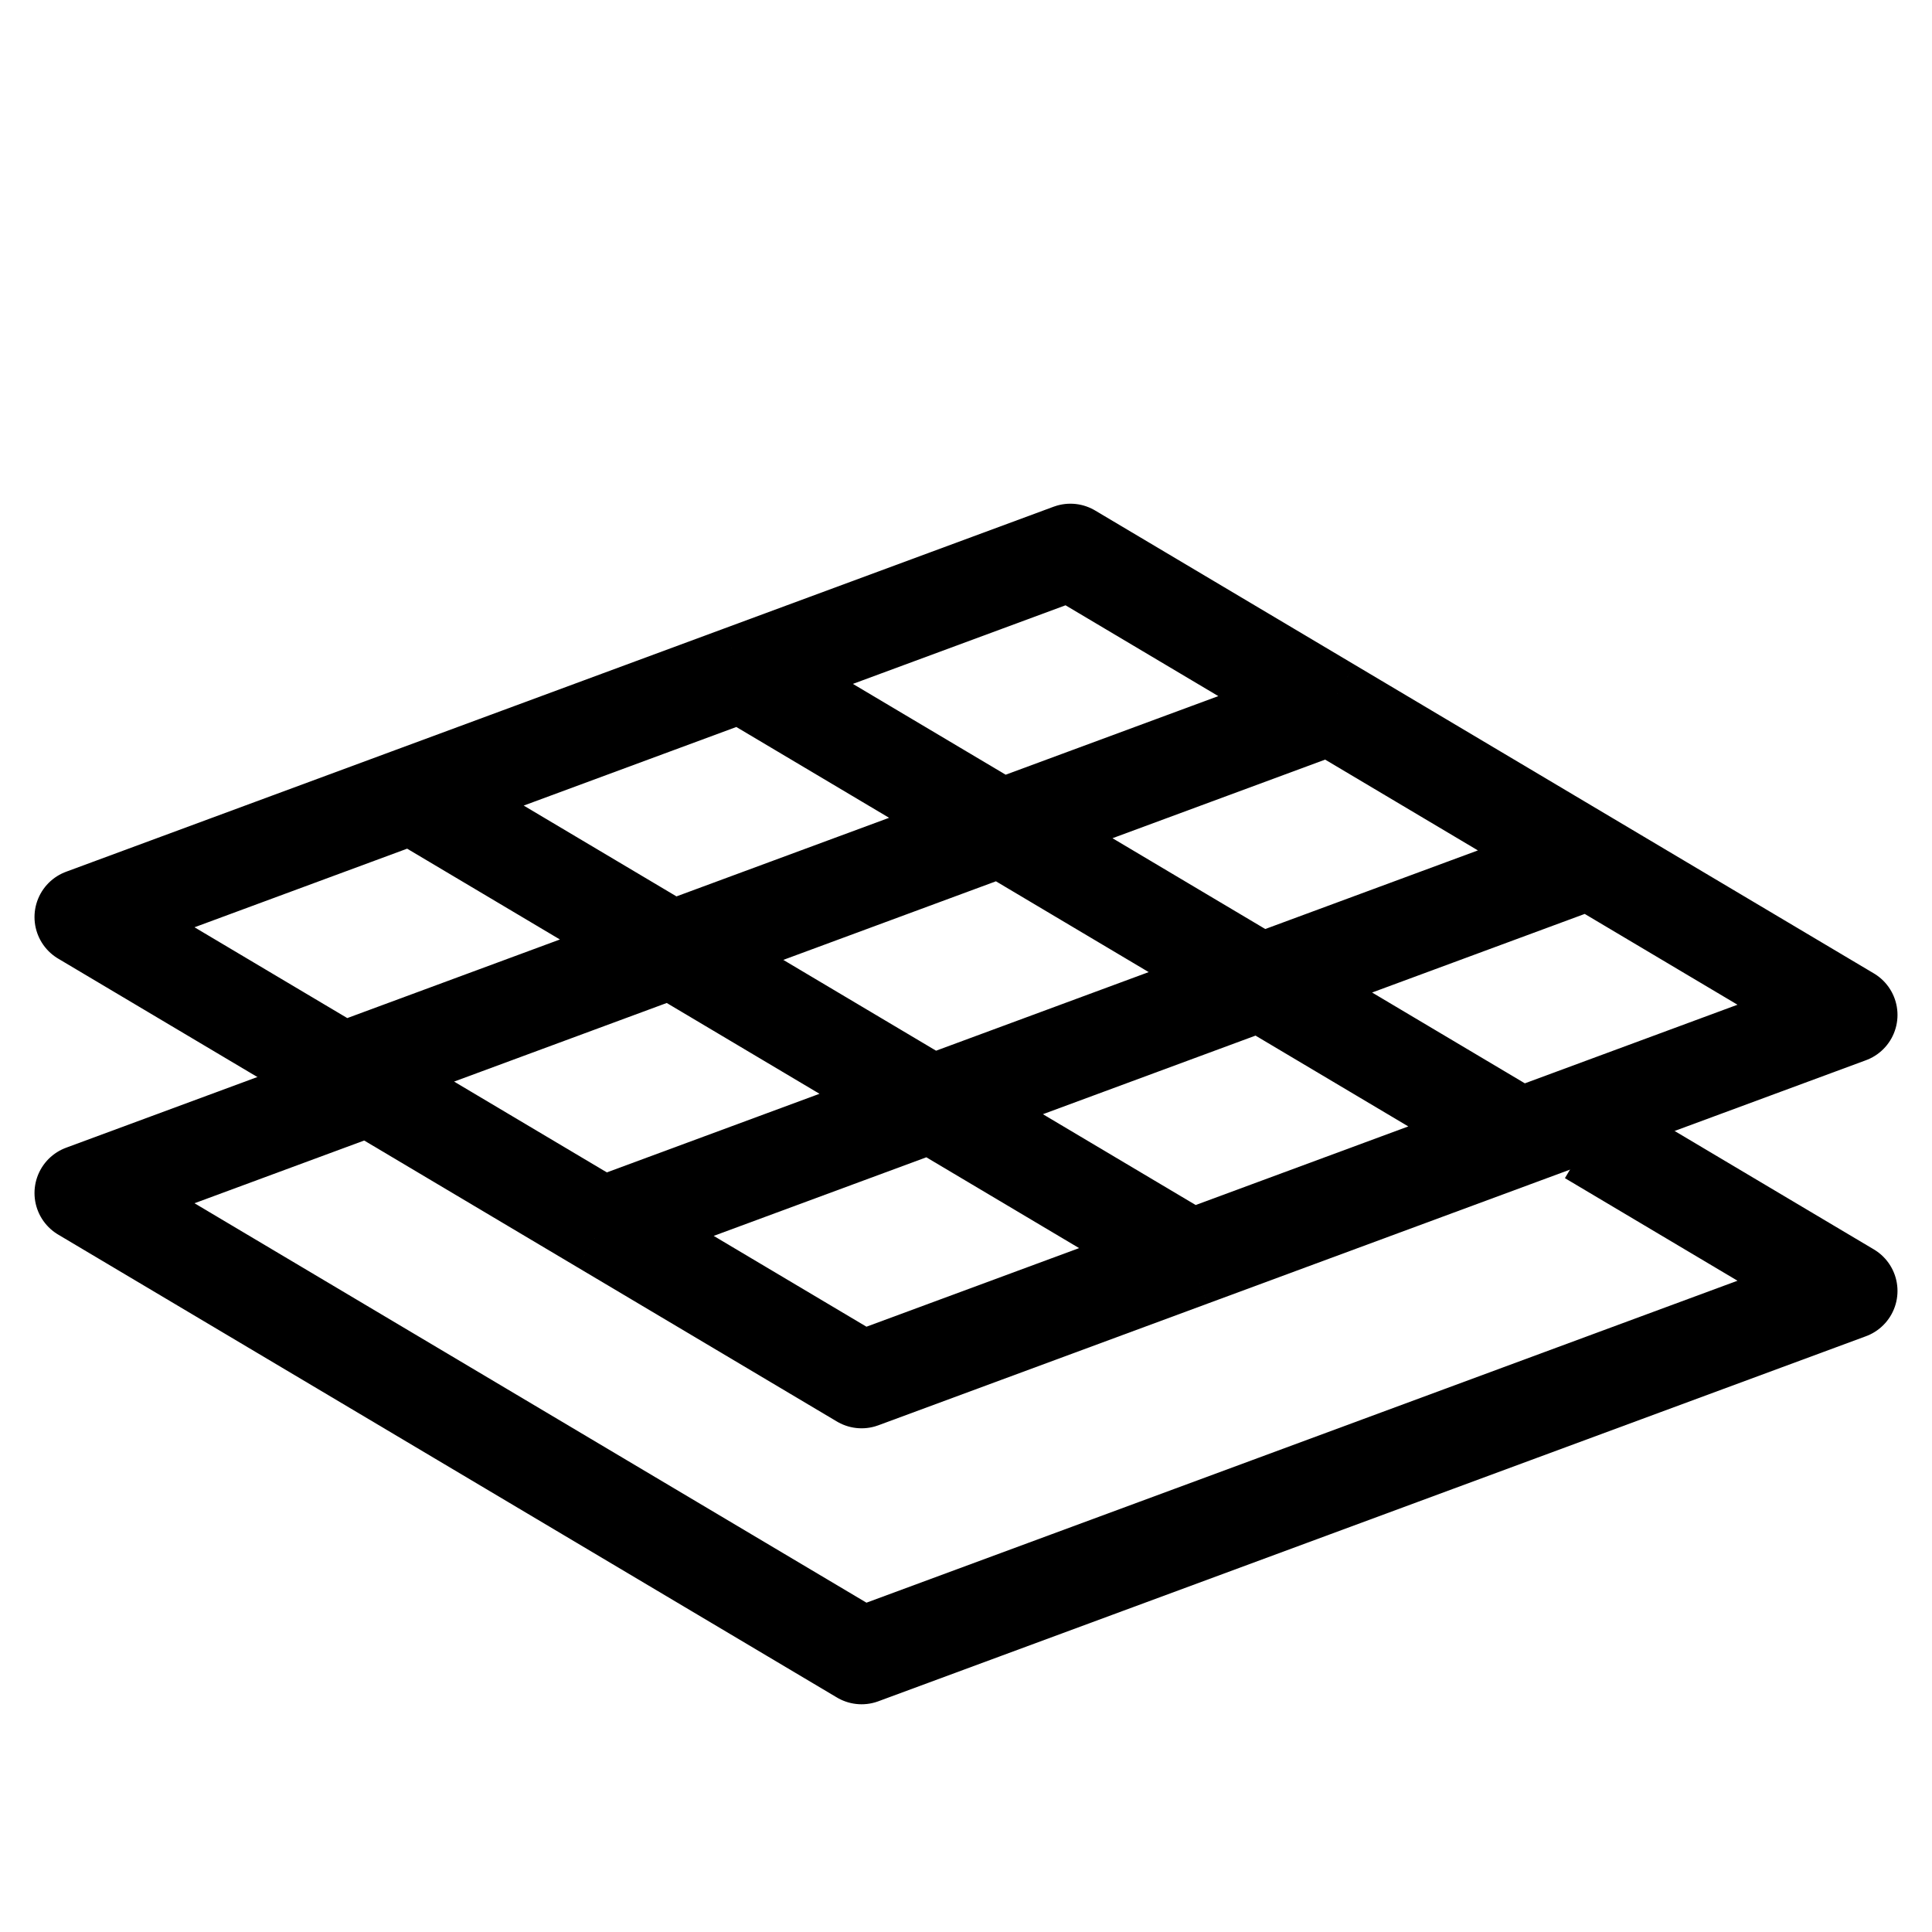
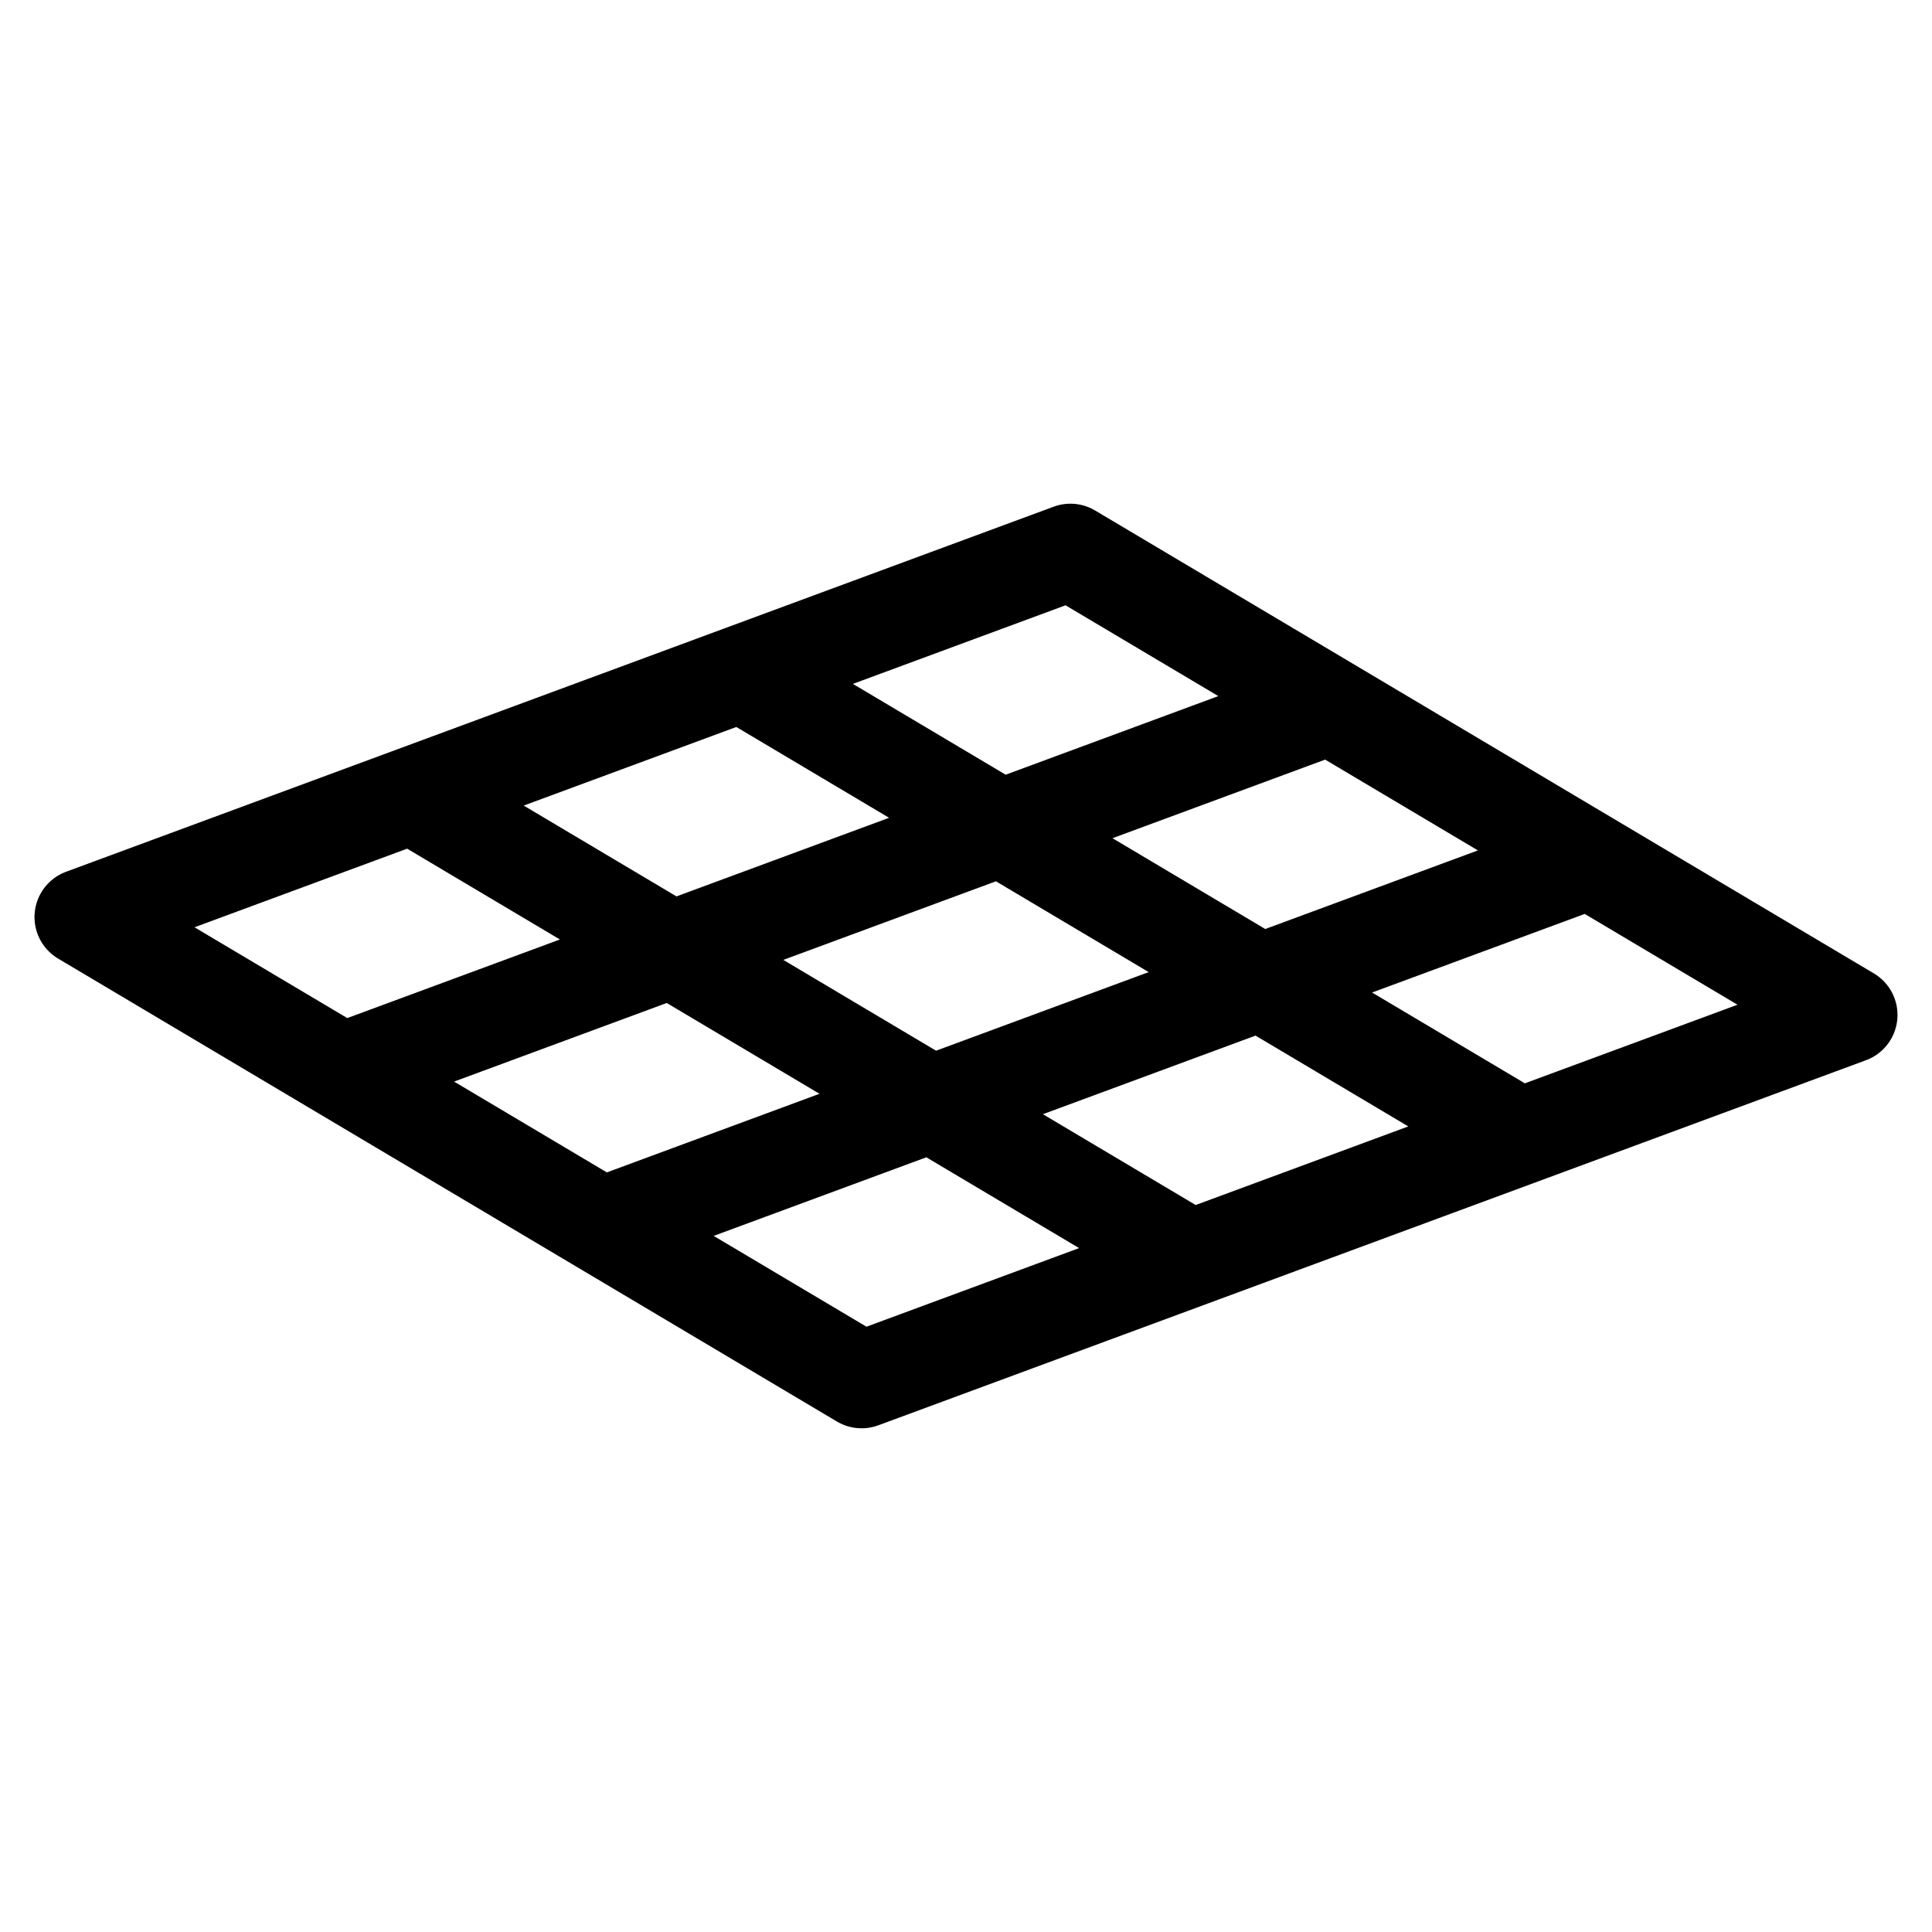
<svg xmlns="http://www.w3.org/2000/svg" width="70" height="70" viewBox="0 0 70 70" fill="none">
  <path d="M14.928 28.818L3 33.227L12.406 38.818M14.928 28.818L43.145 45.591M14.928 28.818L26.855 24.409M43.145 45.591L31.217 50L21.811 44.409M43.145 45.591L55.072 41.182M55.072 41.182L67 36.773L57.594 31.182M55.072 41.182L26.855 24.409M26.855 24.409L38.783 20L48.189 25.591M12.406 38.818L48.189 25.591M12.406 38.818L21.811 44.409M48.189 25.591L57.594 31.182M21.811 44.409L57.594 31.182" stroke="black" stroke-width="3.5" stroke-linejoin="round" />
-   <path d="M14.928 38.817L3 43.226L12.406 48.817L21.811 54.408L31.217 59.999L43.145 55.591L55.072 51.182L67 46.773L57.594 41.182" stroke="black" stroke-width="3.5" stroke-linejoin="round" />
</svg>